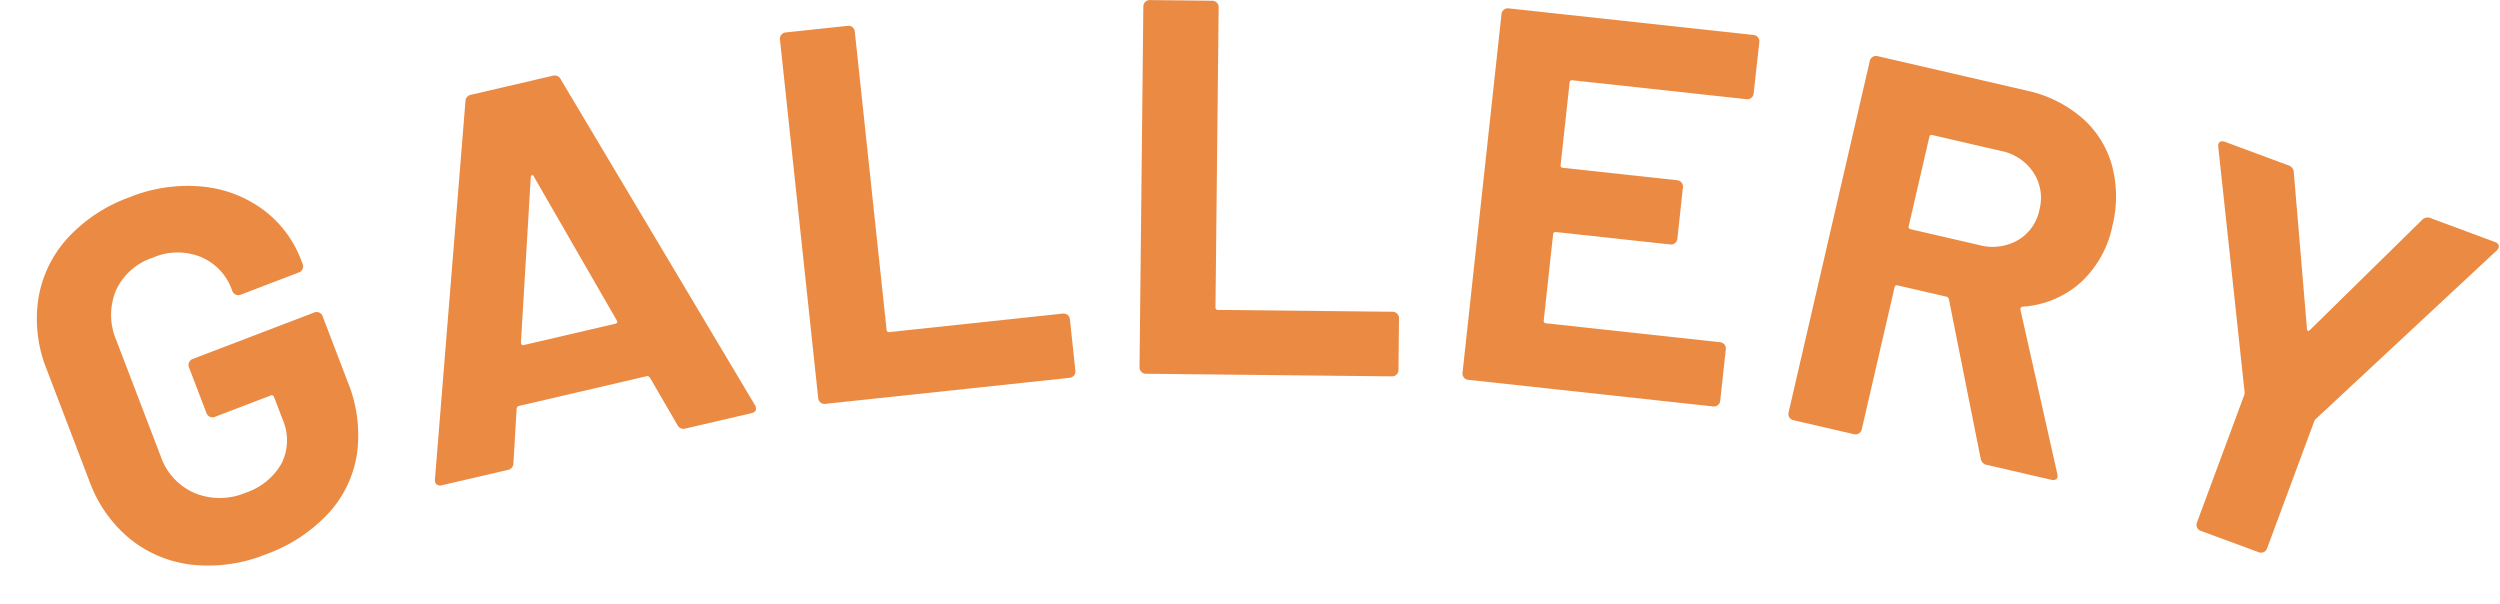
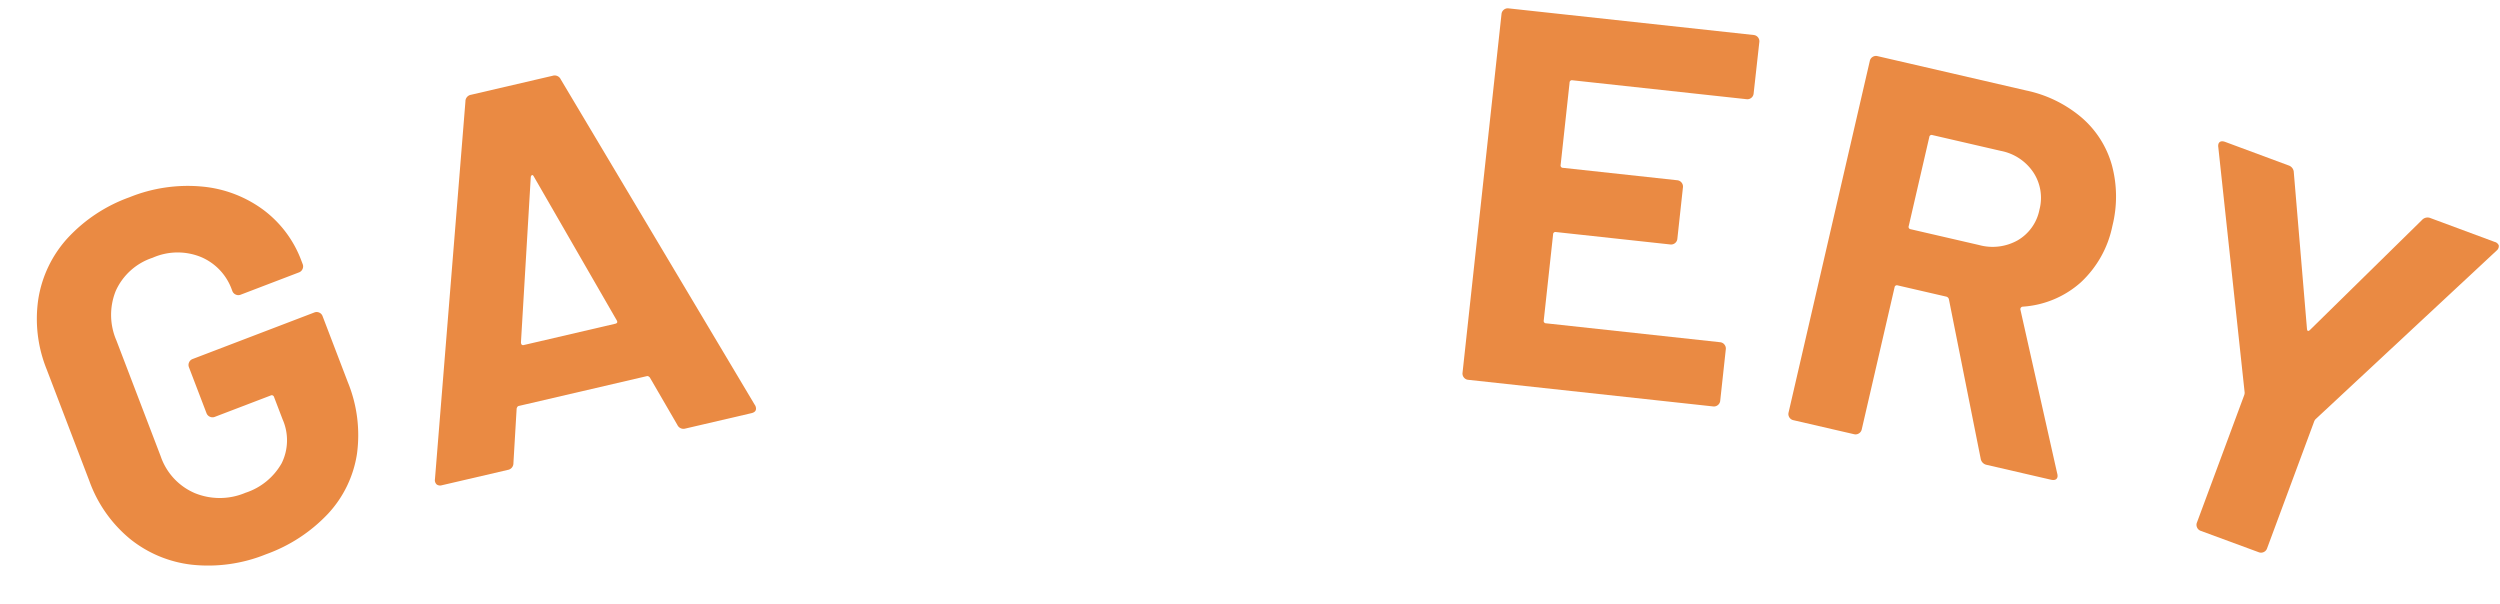
<svg xmlns="http://www.w3.org/2000/svg" width="70.246" height="16.965" viewBox="0 0 70.246 16.965">
  <g id="gallery_title" transform="translate(-762.099 -5455.931)">
    <path id="パス_2216" data-name="パス 2216" d="M4.6.12a4.322,4.322,0,0,1-2.04-.465,3.369,3.369,0,0,1-1.372-1.3A3.744,3.744,0,0,1,.7-3.57V-6.93a3.784,3.784,0,0,1,.487-1.935,3.306,3.306,0,0,1,1.372-1.3A4.38,4.38,0,0,1,4.6-10.62a4.36,4.36,0,0,1,2.017.45A3.416,3.416,0,0,1,7.987-8.947,3.152,3.152,0,0,1,8.475-7.23v.1A.174.174,0,0,1,8.422-7a.174.174,0,0,1-.128.053H6.54A.174.174,0,0,1,6.412-7a.174.174,0,0,1-.053-.127V-7.17a1.567,1.567,0,0,0-.48-1.162A1.739,1.739,0,0,0,4.6-8.8a1.725,1.725,0,0,0-1.3.5A1.805,1.805,0,0,0,2.82-6.99v3.48A1.734,1.734,0,0,0,3.345-2.2a1.852,1.852,0,0,0,1.335.5,1.808,1.808,0,0,0,1.245-.412A1.454,1.454,0,0,0,6.39-3.255V-3.93A.066.066,0,0,0,6.315-4H4.635a.174.174,0,0,1-.127-.053.174.174,0,0,1-.053-.128v-1.38a.174.174,0,0,1,.053-.128.174.174,0,0,1,.127-.052h3.66a.174.174,0,0,1,.128.052.174.174,0,0,1,.052.128v1.98a3.924,3.924,0,0,1-.48,1.98A3.173,3.173,0,0,1,6.637-.322,4.456,4.456,0,0,1,4.6.12Z" transform="translate(765.233 5473.036) rotate(-20.923)" fill="#ea8a43" />
    <path id="パス_2215" data-name="パス 2215" d="M7.59,0A.188.188,0,0,1,7.4-.15l-.45-1.47q-.03-.06-.075-.06H3.18q-.045,0-.075.06L2.67-.15a.188.188,0,0,1-.2.15H.57A.168.168,0,0,1,.435-.053.164.164,0,0,1,.42-.21L3.66-10.35a.188.188,0,0,1,.2-.15H6.21a.188.188,0,0,1,.2.15L9.645-.21a.167.167,0,0,1,.015.075Q9.66,0,9.5,0ZM3.645-3.405q-.015.09.06.09h2.64q.09,0,.06-.09L5.055-7.86q-.015-.06-.045-.052t-.045.052Z" transform="translate(773.959 5469.695) rotate(-13.106)" fill="#ea8a43" />
-     <path id="パス_2214" data-name="パス 2214" d="M1.095,0A.174.174,0,0,1,.967-.052.174.174,0,0,1,.915-.18V-10.32a.174.174,0,0,1,.052-.127.174.174,0,0,1,.127-.052H2.85a.174.174,0,0,1,.128.052.174.174,0,0,1,.052.127v8.43a.066.066,0,0,0,.075.075h4.9a.174.174,0,0,1,.128.053.174.174,0,0,1,.052.127V-.18a.174.174,0,0,1-.052.127A.174.174,0,0,1,8.01,0Z" transform="matrix(0.994, -0.106, 0.106, 0.994, 784.199, 5467.395)" fill="#ea8a43" />
-     <path id="パス_2213" data-name="パス 2213" d="M1.1,0A.174.174,0,0,1,.968-.053.174.174,0,0,1,.915-.18V-10.32a.174.174,0,0,1,.053-.127A.174.174,0,0,1,1.1-10.5H2.85a.174.174,0,0,1,.128.053.174.174,0,0,1,.053.127v8.43a.066.066,0,0,0,.075.075H8.01a.174.174,0,0,1,.128.053.174.174,0,0,1,.053.128V-.18a.174.174,0,0,1-.053.128A.174.174,0,0,1,8.01,0Z" transform="translate(793.201 5466.421) rotate(0.607)" fill="#ea8a43" />
    <path id="パス_2212" data-name="パス 2212" d="M8.2-8.865a.174.174,0,0,1-.052.128.174.174,0,0,1-.127.052H3.1a.066.066,0,0,0-.075.075v2.325A.066.066,0,0,0,3.1-6.21H6.33a.174.174,0,0,1,.128.053.174.174,0,0,1,.052.127v1.455a.174.174,0,0,1-.052.128.174.174,0,0,1-.128.052H3.1a.066.066,0,0,0-.075.075v2.43a.066.066,0,0,0,.075.075h4.92a.174.174,0,0,1,.127.053.174.174,0,0,1,.052.127V-.18a.174.174,0,0,1-.052.127A.174.174,0,0,1,8.025,0H1.095A.174.174,0,0,1,.967-.052.174.174,0,0,1,.915-.18V-10.32a.174.174,0,0,1,.052-.128.174.174,0,0,1,.127-.052h6.93a.174.174,0,0,1,.127.052.174.174,0,0,1,.052.128Z" transform="matrix(0.994, 0.108, -0.108, 0.994, 802.265, 5466.485)" fill="#ea8a43" />
    <path id="パス_2211" data-name="パス 2211" d="M6.675,0a.212.212,0,0,1-.21-.135L4.59-4.29a.1.1,0,0,0-.09-.06H3.1a.066.066,0,0,0-.075.075V-.18a.174.174,0,0,1-.052.127A.174.174,0,0,1,2.85,0H1.095A.174.174,0,0,1,.967-.052.174.174,0,0,1,.915-.18V-10.32a.174.174,0,0,1,.052-.127.174.174,0,0,1,.127-.052h4.29a3.518,3.518,0,0,1,1.687.39A2.734,2.734,0,0,1,8.2-9a3.389,3.389,0,0,1,.4,1.665,2.967,2.967,0,0,1-.51,1.747A2.716,2.716,0,0,1,6.66-4.56a.071.071,0,0,0-.045.105L8.655-.21a.23.23,0,0,1,.03.09q0,.12-.165.12ZM3.1-8.685a.066.066,0,0,0-.075.075v2.565A.066.066,0,0,0,3.1-5.97H5.07A1.437,1.437,0,0,0,6.1-6.345a1.279,1.279,0,0,0,.4-.975A1.3,1.3,0,0,0,6.1-8.3,1.42,1.42,0,0,0,5.07-8.685Z" transform="translate(811.423 5467.491) rotate(13.011)" fill="#ea8a43" />
    <path id="パス_2210" data-name="パス 2210" d="M3.75-.015a.174.174,0,0,1-.128-.053A.174.174,0,0,1,3.57-.2v-3.8a.209.209,0,0,0-.015-.09L.465-10.29a.23.23,0,0,1-.03-.09q0-.12.165-.12H2.49a.212.212,0,0,1,.21.135l1.875,3.99q.045.09.09,0l1.875-3.99a.212.212,0,0,1,.21-.135H8.67a.165.165,0,0,1,.142.052.161.161,0,0,1-.007.158L5.685-4.08a.209.209,0,0,0-.015.09V-.2a.174.174,0,0,1-.052.128.174.174,0,0,1-.128.053Z" transform="translate(820.414 5469.556) rotate(20.36)" fill="#ea8a43" />
  </g>
</svg>